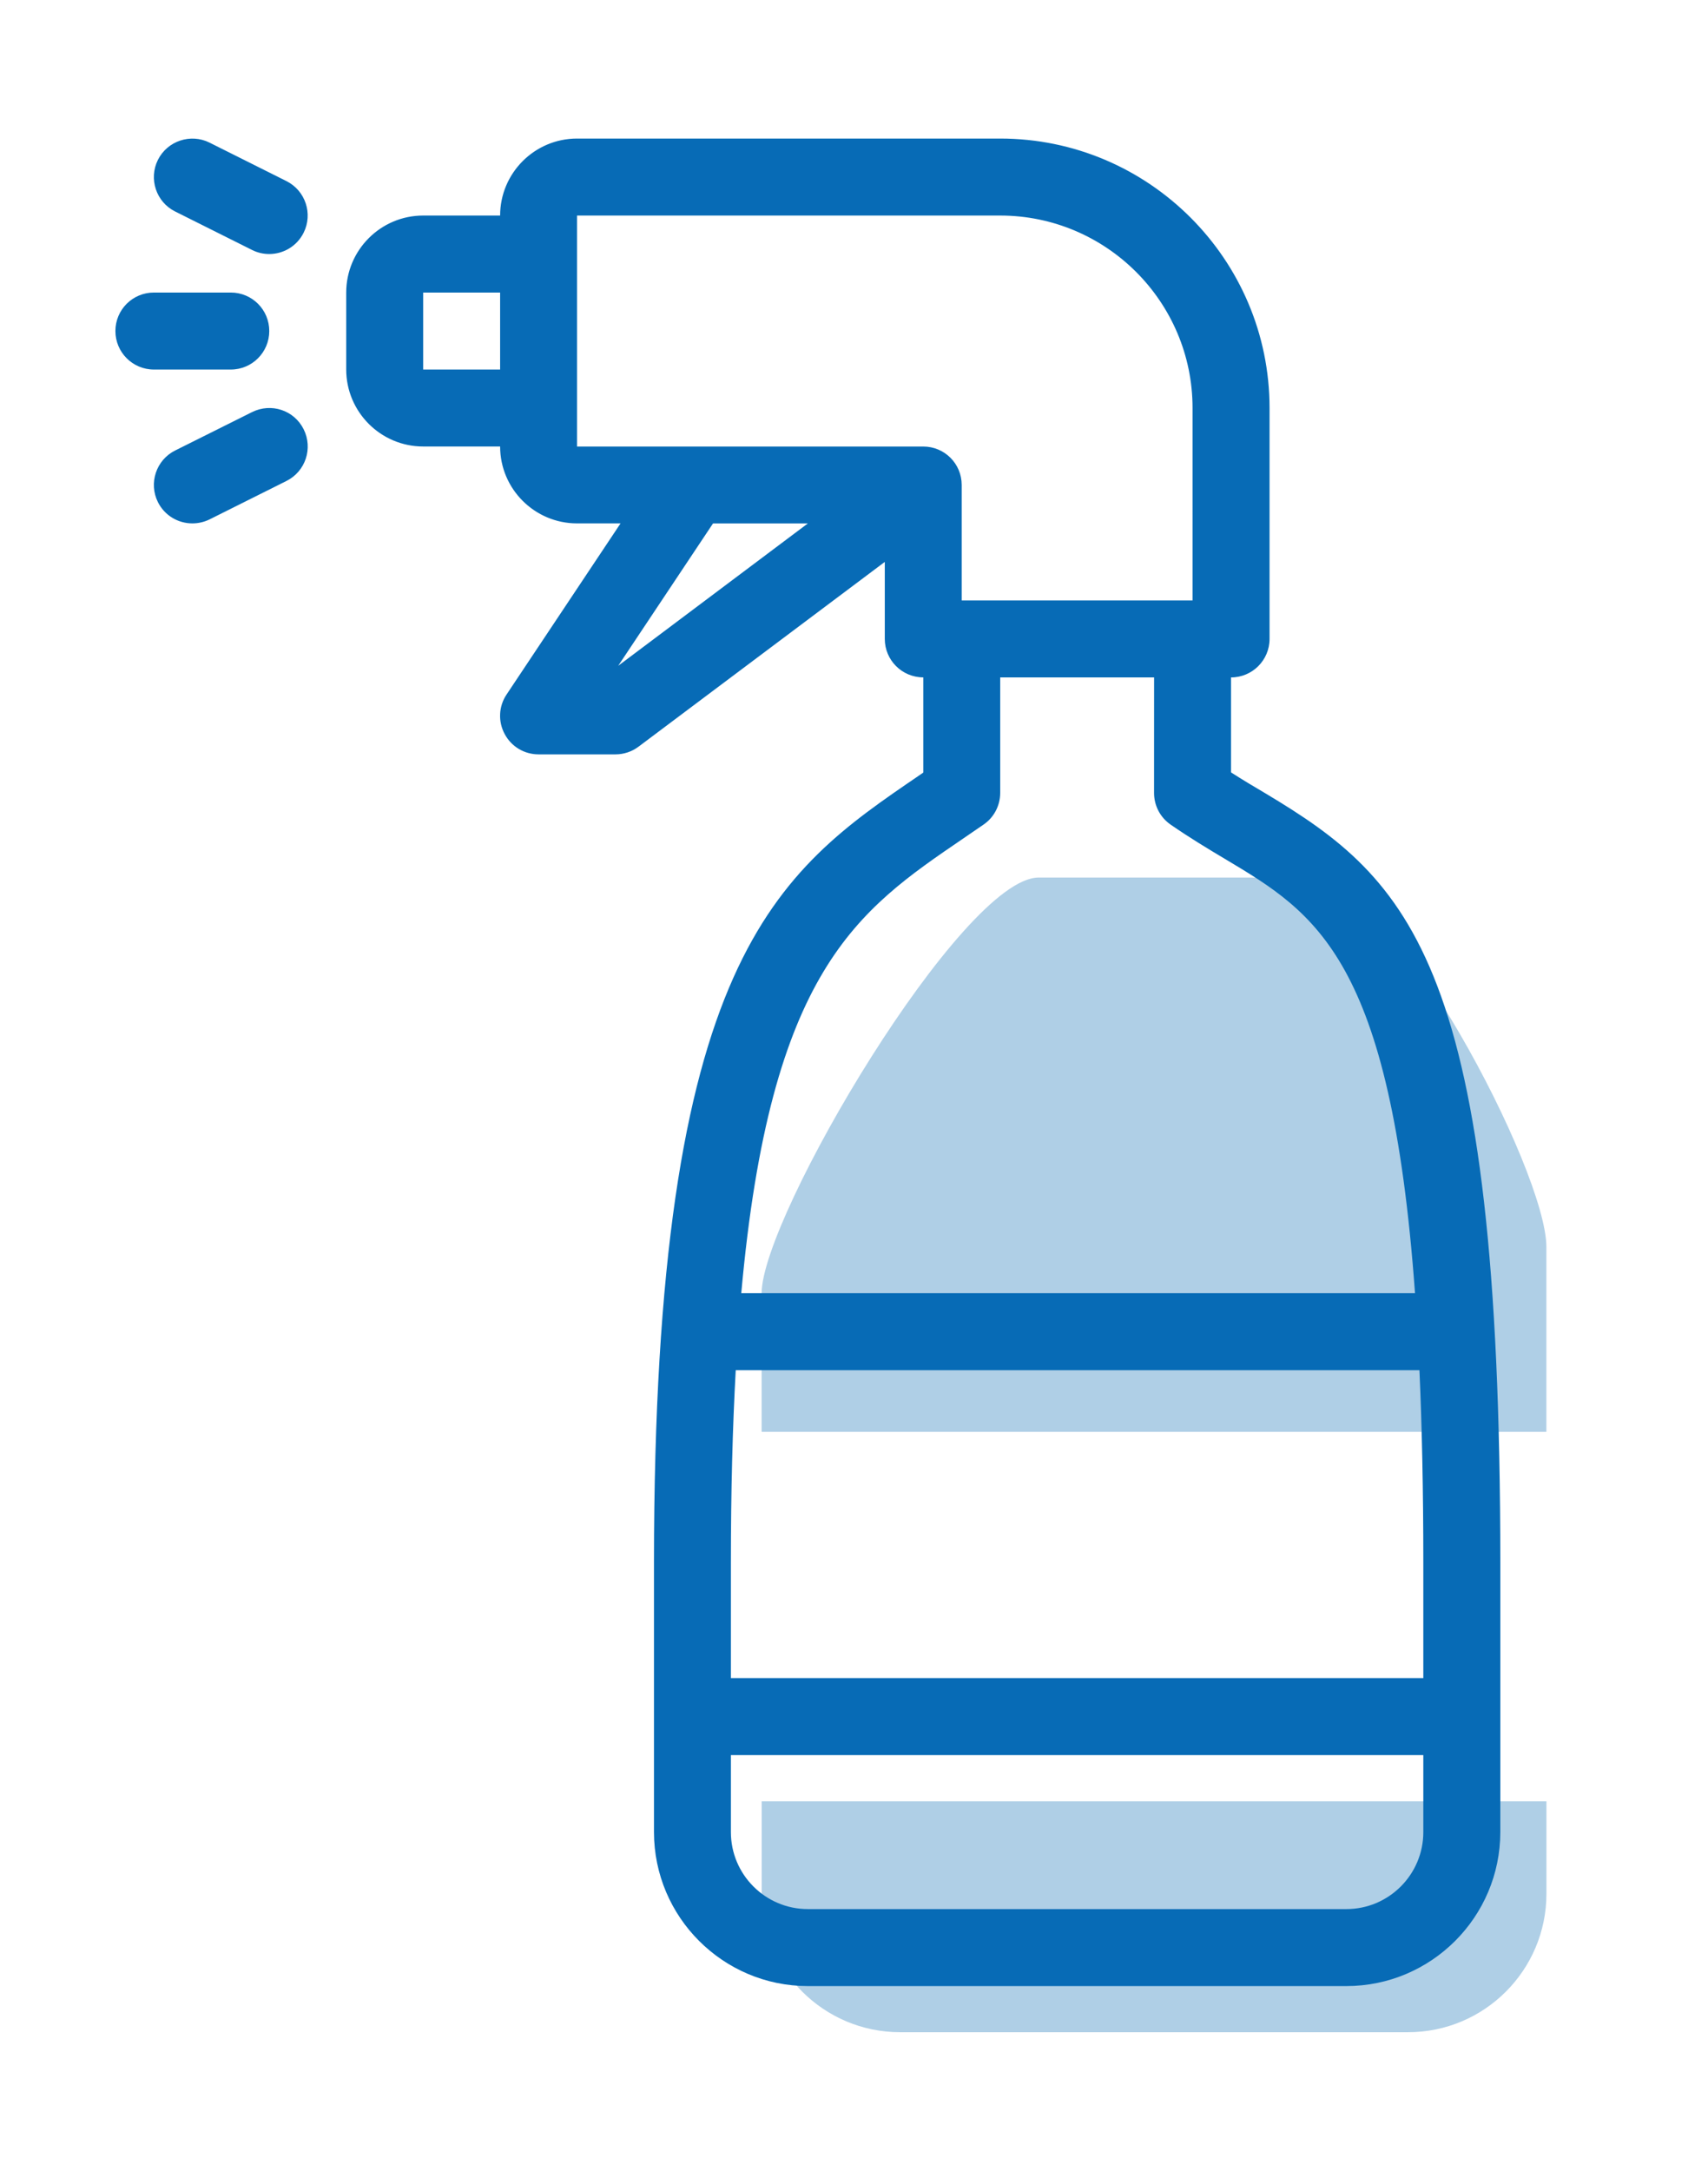
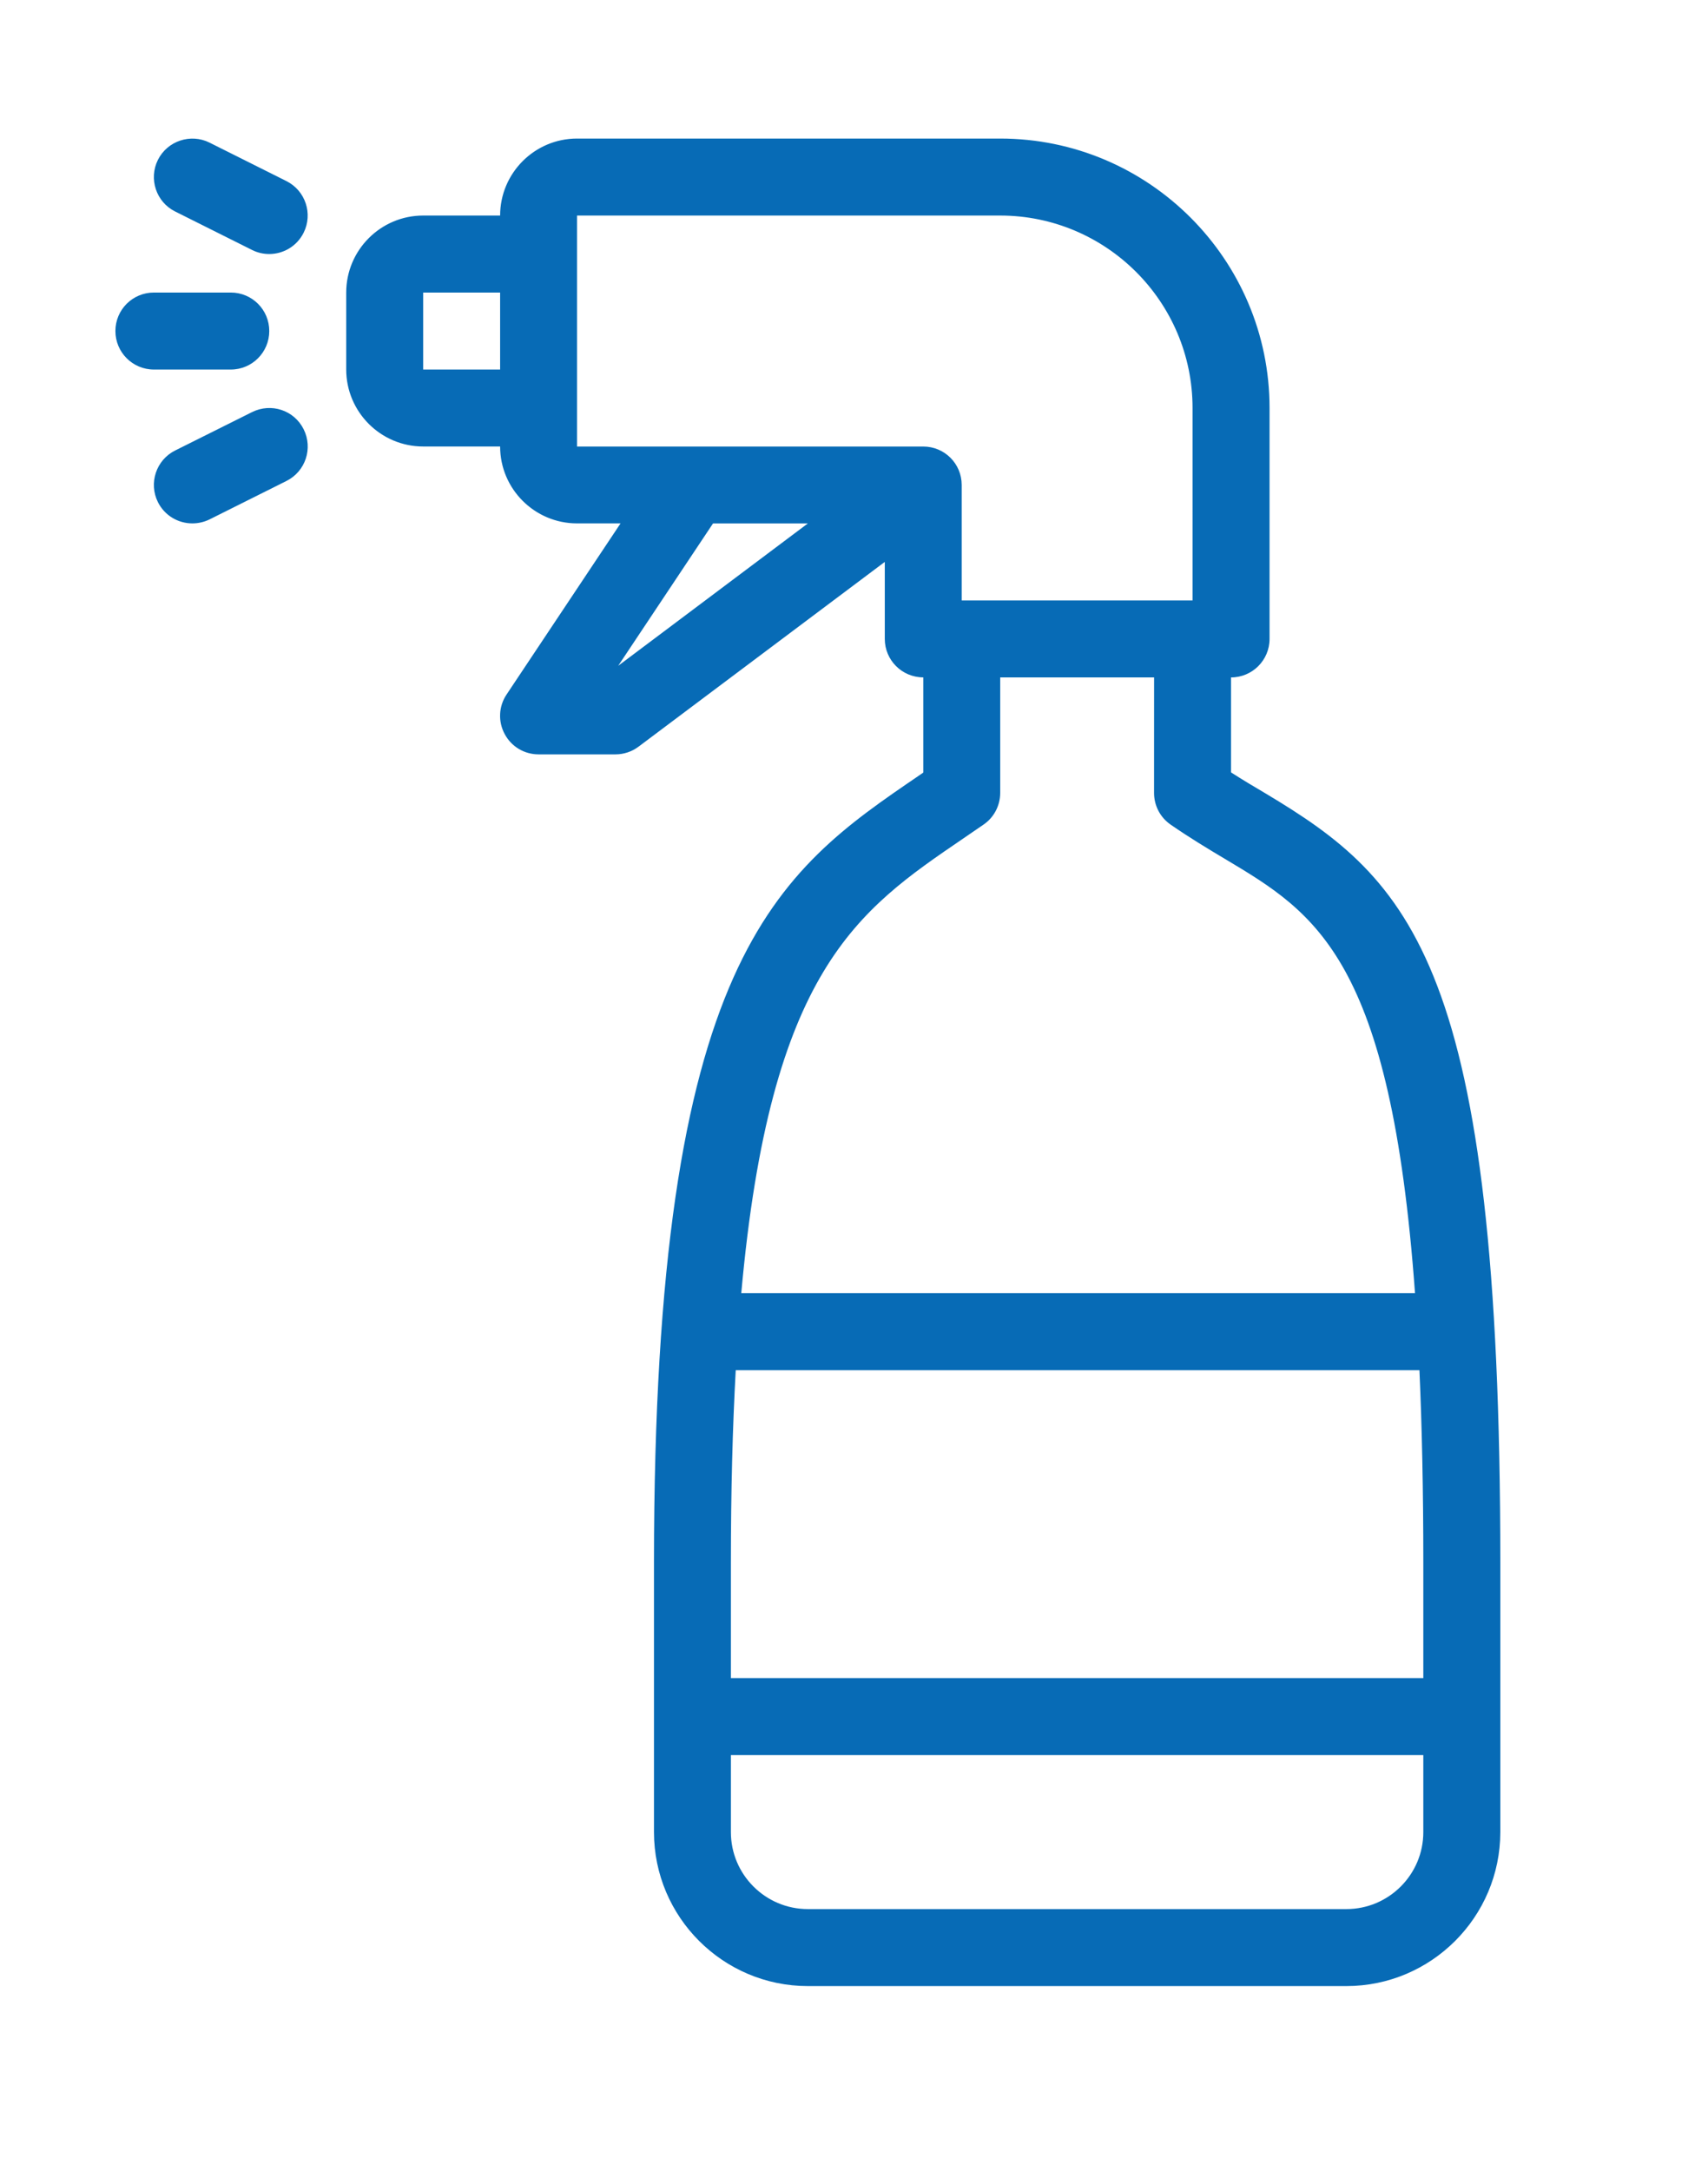
<svg xmlns="http://www.w3.org/2000/svg" version="1.1" id="Layer_1" x="0px" y="0px" width="37px" height="47px" viewBox="0 0 37 47" enable-background="new 0 0 37 47" xml:space="preserve">
  <g>
-     <path fill-rule="evenodd" clip-rule="evenodd" fill="#AFCFE6" d="M16.5,39.001h17v2c0,1.656-1.343,2.999-2.999,2.999h-11   c-1.658,0-3.001-1.343-3.001-2.999V39.001L16.5,39.001z" />
-     <path fill-rule="evenodd" clip-rule="evenodd" fill="#AFCFE6" d="M22.5,19h6c1.657,0,4.999,6.342,4.999,8v4h-17V28   C16.5,26.344,20.844,19,22.5,19L22.5,19z" />
    <path fill="#076BB6" d="M29.166,43.001H17.5c-1.837,0-3.333-1.495-3.333-3.334v-5.833c0-13.129,2.663-14.945,5.746-17.046   l0.088-0.061v-2.061c-0.462,0-0.834-0.373-0.834-0.833v-1.667l-5.334,4c-0.144,0.108-0.319,0.167-0.5,0.167h-1.666   c-0.309,0-0.59-0.168-0.734-0.44c-0.147-0.271-0.13-0.601,0.04-0.855l2.47-3.706H12.5c-0.919,0-1.666-0.747-1.666-1.665H9.167   c-0.92,0-1.667-0.749-1.667-1.667V6.334c0-0.919,0.747-1.667,1.667-1.667h1.667C10.834,3.748,11.581,3,12.5,3h9.167   c3.217,0,5.835,2.618,5.835,5.834v5c0,0.46-0.374,0.833-0.834,0.833h-0.001v2.056c0.249,0.16,0.495,0.307,0.737,0.449   c3.16,1.889,5.097,3.703,5.097,16.662v5.833C32.5,41.506,31.004,43.001,29.166,43.001L29.166,43.001z M10.834,6.334H9.167v1.667   h1.667V6.334L10.834,6.334z M13.392,14.415l4.108-3.082h-2.054L13.392,14.415L13.392,14.415z M25.834,8.834   c0-2.298-1.869-4.167-4.168-4.167H12.5v5.001h7.5c0.462,0,0.833,0.372,0.833,0.832V13h5.001V8.834L25.834,8.834z M26.548,18.604   c-0.388-0.231-0.784-0.47-1.189-0.75c-0.227-0.157-0.359-0.412-0.359-0.687l0.001-2.5h-3.334v2.5c0,0.273-0.133,0.53-0.359,0.685   l-0.457,0.313c-2.277,1.552-4.164,2.84-4.793,9.834h14.595C30.127,20.751,28.506,19.773,26.548,18.604L26.548,18.604z    M30.833,33.834c0-1.557-0.029-2.937-0.084-4.167H15.938c-0.068,1.233-0.105,2.612-0.105,4.167v2.499h15V33.834L30.833,33.834z    M30.833,38h-15v1.667c0,0.919,0.747,1.667,1.667,1.667h11.666c0.92,0,1.667-0.748,1.667-1.667V38L30.833,38z M5,8.001H3.334   C2.872,8.001,2.5,7.627,2.5,7.167c0-0.46,0.372-0.833,0.833-0.833H5c0.461,0,0.833,0.372,0.833,0.833   C5.833,7.627,5.461,8.001,5,8.001L5,8.001z M6.577,5.04C6.431,5.332,6.137,5.5,5.832,5.5c-0.125,0-0.254-0.028-0.372-0.088   L3.794,4.579C3.382,4.374,3.216,3.872,3.421,3.461c0.208-0.414,0.712-0.576,1.118-0.373l1.666,0.833   C6.617,4.128,6.783,4.628,6.577,5.04L6.577,5.04z M6.206,10.413l-1.667,0.833c-0.121,0.059-0.248,0.086-0.373,0.086   c-0.304,0-0.598-0.167-0.745-0.46C3.216,10.461,3.382,9.96,3.794,9.754l1.667-0.832c0.414-0.205,0.911-0.041,1.117,0.372   S6.618,10.207,6.206,10.413L6.206,10.413z" />
  </g>
</svg>